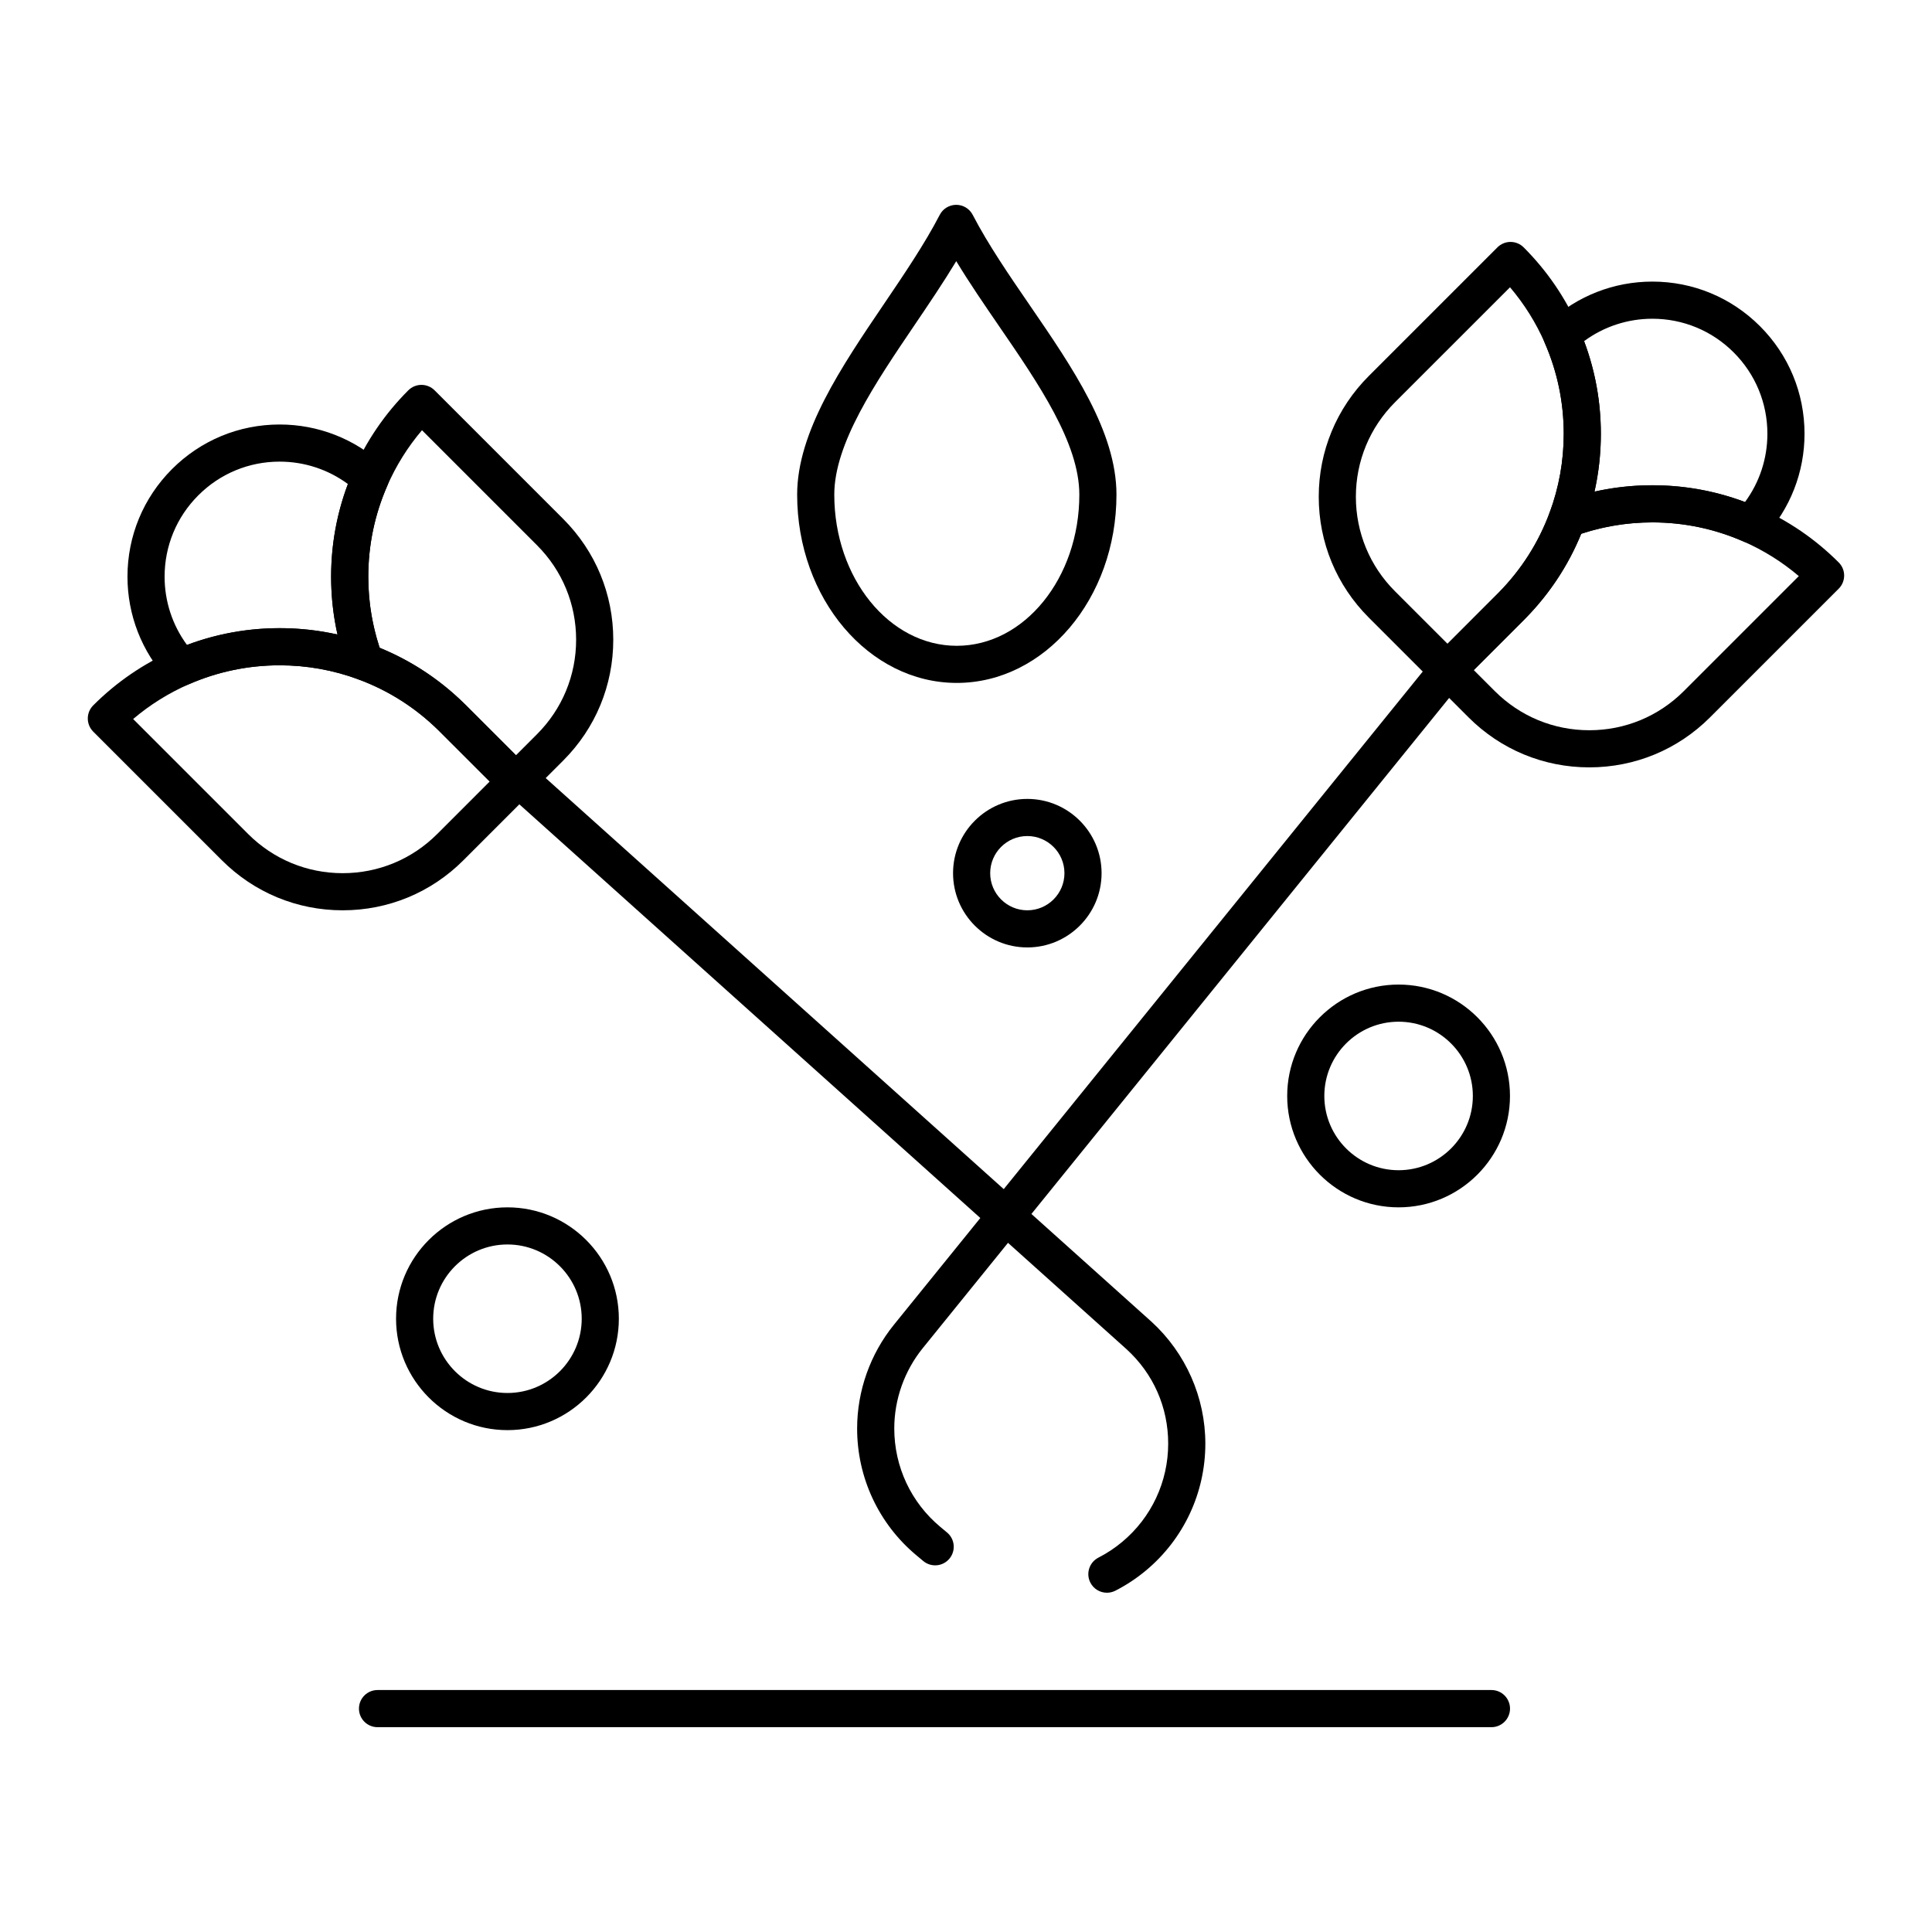
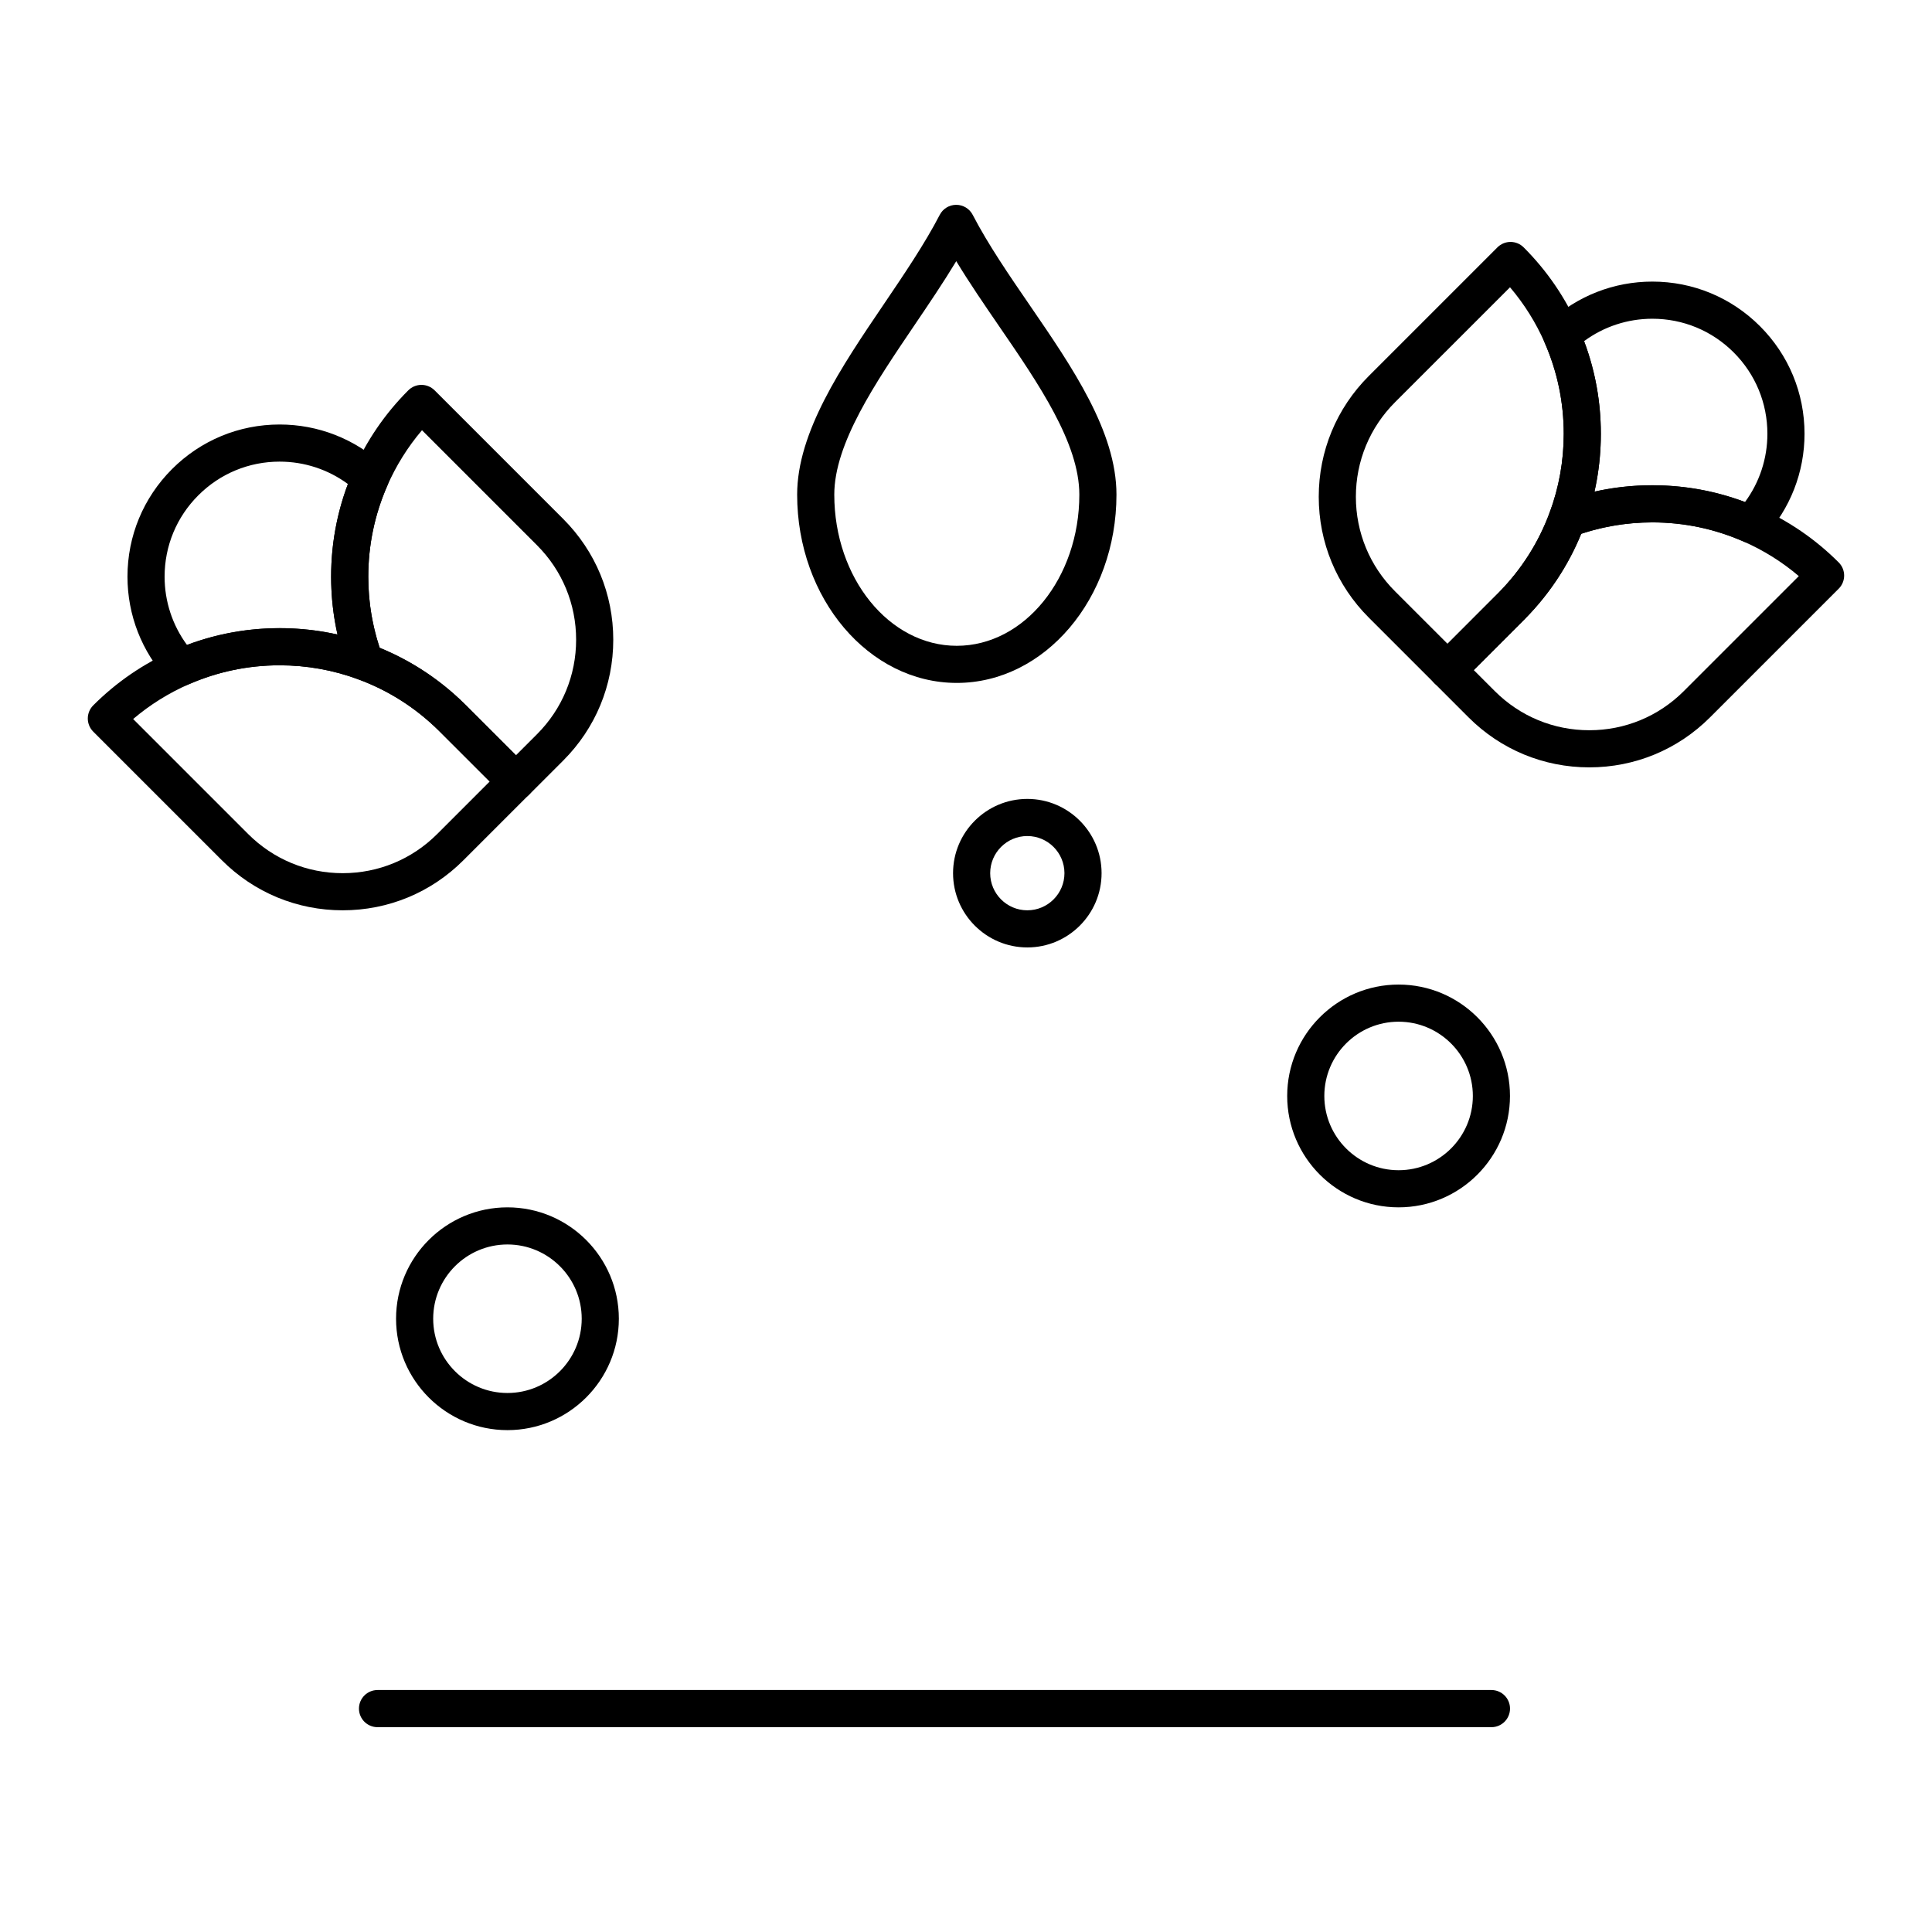
<svg xmlns="http://www.w3.org/2000/svg" fill="#000000" width="800px" height="800px" version="1.1" viewBox="144 144 512 512">
  <g>
-     <path d="m437.34 566.09c-1.789 0-3.516-0.98-4.383-2.684-1.238-2.418-0.277-5.383 2.141-6.621 2.234-1.141 4.348-2.539 6.285-4.156 7.754-6.461 12.199-15.957 12.199-26.055 0-9.637-3.922-18.527-11.043-25.027l-31.406-28.184-22.586 27.902c-4.871 6.016-7.555 13.586-7.555 21.309 0 10.105 4.445 19.605 12.199 26.066l1.789 1.492c2.09 1.738 2.371 4.84 0.629 6.93-1.738 2.09-4.844 2.371-6.93 0.633l-1.789-1.492c-10.004-8.336-15.742-20.59-15.742-33.625 0-9.973 3.461-19.738 9.746-27.5l22.902-28.293-125.16-112.32c-2.023-1.816-2.191-4.926-0.375-6.949 1.816-2.023 4.926-2.191 6.949-0.375l124.79 111.99 114.1-140.94c1.707-2.113 4.809-2.438 6.918-0.727 2.113 1.711 2.438 4.809 0.727 6.918l-114.41 141.33 31.812 28.547c9.086 8.297 14.281 20.07 14.281 32.324 0 13.023-5.738 25.277-15.738 33.613-2.496 2.082-5.227 3.883-8.105 5.356-0.723 0.363-1.488 0.539-2.242 0.539z" />
    <path d="m192.07 325.75c-1.348 0-2.664-0.551-3.617-1.586-6.883-7.461-10.672-17.172-10.672-27.336 0-10.773 4.195-20.902 11.812-28.52 7.617-7.617 17.746-11.812 28.52-11.812 10.168 0 19.875 3.789 27.34 10.672 1.543 1.422 2.012 3.668 1.172 5.59-3.336 7.621-5.023 15.727-5.023 24.086 0 7.164 1.254 14.191 3.734 20.879 0.668 1.801 0.223 3.828-1.133 5.188-1.359 1.359-3.387 1.801-5.188 1.133-6.688-2.477-13.715-3.734-20.879-3.734-8.359 0-16.465 1.691-24.086 5.023-0.648 0.281-1.316 0.418-1.98 0.418zm26.039-59.414c-8.145 0-15.801 3.172-21.559 8.934-5.758 5.758-8.93 13.418-8.93 21.562 0 6.562 2.09 12.871 5.938 18.086 7.852-2.949 16.098-4.445 24.57-4.445 5.188 0 10.309 0.566 15.316 1.688-1.121-5.008-1.688-10.129-1.688-15.316 0-8.473 1.492-16.723 4.445-24.57-5.219-3.852-11.531-5.938-18.094-5.938z" />
    <path d="m280.74 356.03c-1.258 0-2.519-0.48-3.481-1.441l-17.035-17.023c-6.106-6.016-13.246-10.562-21.223-13.516-1.348-0.496-2.406-1.559-2.906-2.906-2.883-7.785-4.348-15.961-4.348-24.297 0-9.727 1.969-19.156 5.852-28.031 3.496-7.988 8.41-15.18 14.609-21.379 0.922-0.922 2.172-1.441 3.481-1.441 1.305 0 2.555 0.52 3.481 1.441l34.094 34.094c8.551 8.551 13.258 19.918 13.258 32.008s-4.707 23.457-13.258 32.008l-9.047 9.047c-0.961 0.957-2.219 1.438-3.477 1.438zm-36.133-40.359c8.41 3.438 15.98 8.438 22.527 14.887l0.383 0.371 13.219 13.219 5.566-5.566c6.691-6.691 10.375-15.586 10.375-25.047s-3.684-18.359-10.375-25.047l-30.473-30.473c-3.781 4.445-6.867 9.387-9.211 14.746-3.336 7.625-5.023 15.727-5.023 24.086-0.004 6.434 1.012 12.758 3.012 18.824z" />
    <path d="m234.81 385.24c-12.09 0-23.457-4.707-32.008-13.258l-34.094-34.094c-0.922-0.922-1.441-2.172-1.441-3.481 0-1.305 0.52-2.555 1.441-3.481 6.199-6.199 13.391-11.113 21.379-14.609 8.875-3.883 18.305-5.852 28.031-5.852 8.336 0 16.508 1.461 24.297 4.344 9.289 3.441 17.605 8.734 24.715 15.738l0.383 0.371 16.699 16.699c1.922 1.922 1.922 5.039 0 6.957l-17.395 17.395c-8.547 8.562-19.914 13.27-32.008 13.27zm-55.523-50.691 30.473 30.473c6.695 6.695 15.59 10.379 25.051 10.379s18.359-3.684 25.047-10.375l13.914-13.914-13.555-13.547c-6.106-6.016-13.246-10.562-21.219-13.516-6.688-2.477-13.715-3.734-20.879-3.734-8.359 0-16.465 1.691-24.086 5.023-5.356 2.344-10.297 5.434-14.746 9.211z" />
    <path d="m607.93 287.88c-0.664 0-1.336-0.137-1.973-0.414-7.621-3.332-15.723-5.023-24.086-5.023-7.168 0-14.191 1.254-20.883 3.734-1.805 0.668-3.828 0.223-5.188-1.133-1.359-1.359-1.801-3.387-1.133-5.188 2.477-6.688 3.734-13.715 3.734-20.879 0-8.359-1.691-16.465-5.023-24.09-0.84-1.922-0.371-4.164 1.172-5.59 7.461-6.883 17.172-10.672 27.336-10.672 10.773 0 20.898 4.195 28.52 11.812 7.617 7.617 11.812 17.746 11.812 28.52 0 10.168-3.789 19.875-10.672 27.34-0.953 1.031-2.273 1.582-3.617 1.582zm-26.059-15.277c8.473 0 16.719 1.492 24.57 4.445 3.848-5.215 5.938-11.527 5.938-18.09 0-8.145-3.172-15.801-8.93-21.559-5.758-5.758-13.418-8.93-21.559-8.93-6.562 0-12.875 2.09-18.09 5.938 2.949 7.852 4.445 16.102 4.445 24.574 0 5.188-0.566 10.309-1.688 15.316 5-1.129 10.125-1.695 15.312-1.695z" />
    <path d="m565.18 347.36c-12.09 0-23.457-4.707-32.008-13.258l-9.047-9.047c-1.922-1.922-1.922-5.039 0-6.957l17.016-17.027c6.023-6.113 10.57-13.254 13.523-21.227 0.496-1.348 1.559-2.406 2.906-2.906 7.789-2.883 15.965-4.344 24.301-4.344 9.727 0 19.156 1.969 28.027 5.848 7.988 3.496 15.18 8.41 21.379 14.609 1.922 1.922 1.922 5.035 0 6.957l-34.094 34.094c-8.547 8.551-19.914 13.258-32.004 13.258zm-30.613-25.781 5.566 5.566c6.691 6.691 15.586 10.375 25.051 10.375 9.461 0 18.355-3.684 25.047-10.375l30.473-30.473c-4.445-3.777-9.387-6.867-14.746-9.211-7.621-3.336-15.727-5.023-24.086-5.023-6.438 0-12.758 1.012-18.828 3.016-3.438 8.41-8.438 15.977-14.887 22.527l-0.367 0.375z" />
    <path d="m527.61 326.5c-1.258 0-2.519-0.48-3.477-1.441l-17.395-17.395c-8.551-8.551-13.258-19.918-13.258-32.008s4.707-23.457 13.258-32.008l34.094-34.094c0.922-0.922 2.172-1.441 3.477-1.441 1.305 0 2.555 0.52 3.477 1.441 6.199 6.199 11.113 13.391 14.609 21.379 3.883 8.875 5.848 18.305 5.848 28.031 0 8.336-1.461 16.508-4.348 24.297-3.438 9.285-8.734 17.602-15.738 24.715l-0.367 0.375-16.707 16.707c-0.953 0.957-2.211 1.441-3.473 1.441zm16.559-106.37-30.477 30.473c-6.688 6.691-10.371 15.586-10.371 25.051 0 9.461 3.684 18.359 10.375 25.047l13.918 13.914 13.539-13.547c6.023-6.113 10.57-13.254 13.523-21.227 2.477-6.688 3.734-13.715 3.734-20.879 0-8.359-1.691-16.465-5.023-24.09-2.352-5.356-5.438-10.297-9.219-14.742z" />
    <path d="m416.25 395.08c-10.852 0-19.68-8.828-19.68-19.68 0-10.852 8.828-19.68 19.68-19.68 10.852 0 19.68 8.828 19.68 19.68 0 10.852-8.828 19.68-19.68 19.68zm0-29.52c-5.426 0-9.84 4.414-9.84 9.84 0 5.426 4.414 9.84 9.84 9.84 5.426 0 9.84-4.414 9.84-9.84 0-5.426-4.418-9.84-9.84-9.84z" />
    <path d="m397.55 324.98c-23.324 0-42.297-22.387-42.297-49.898 0-16.559 11.699-33.824 23.012-50.527 5.32-7.856 10.824-15.98 14.777-23.617 0.844-1.633 2.531-2.656 4.367-2.656s3.523 1.023 4.367 2.656c4.078 7.863 9.711 16.074 15.16 24.016 11.277 16.438 22.938 33.434 22.938 50.129 0 27.516-18.984 49.898-42.324 49.898zm-0.133-111.77c-3.406 5.644-7.25 11.32-11.008 16.867-10.48 15.473-21.316 31.469-21.316 45.008 0 22.09 14.559 40.059 32.457 40.059 17.91 0 32.484-17.973 32.484-40.059 0-13.648-10.781-29.363-21.211-44.562-3.891-5.676-7.879-11.484-11.406-17.312z" />
    <path d="m278.48 523c-16.277 0-29.52-13.242-29.52-29.52 0-16.277 13.242-29.52 29.52-29.52s29.52 13.242 29.52 29.52c0 16.277-13.242 29.52-29.52 29.52zm0-49.203c-10.852 0-19.68 8.828-19.68 19.68 0 10.852 8.828 19.68 19.68 19.68s19.68-8.828 19.68-19.68c0-10.848-8.828-19.68-19.68-19.68z" />
    <path d="m514.64 463.96c-16.277 0-29.52-13.242-29.52-29.52s13.242-29.52 29.52-29.52c16.277 0 29.52 13.242 29.52 29.52s-13.242 29.52-29.52 29.52zm0-49.199c-10.852 0-19.68 8.828-19.68 19.68s8.828 19.68 19.68 19.68c10.852 0 19.68-8.828 19.68-19.68 0-10.848-8.828-19.68-19.68-19.68z" />
    <path d="m539.25 601.72h-295.2c-2.719 0-4.922-2.203-4.922-4.922s2.203-4.922 4.922-4.922h295.2c2.719 0 4.922 2.203 4.922 4.922-0.004 2.719-2.207 4.922-4.922 4.922z" />
  </g>
</svg>